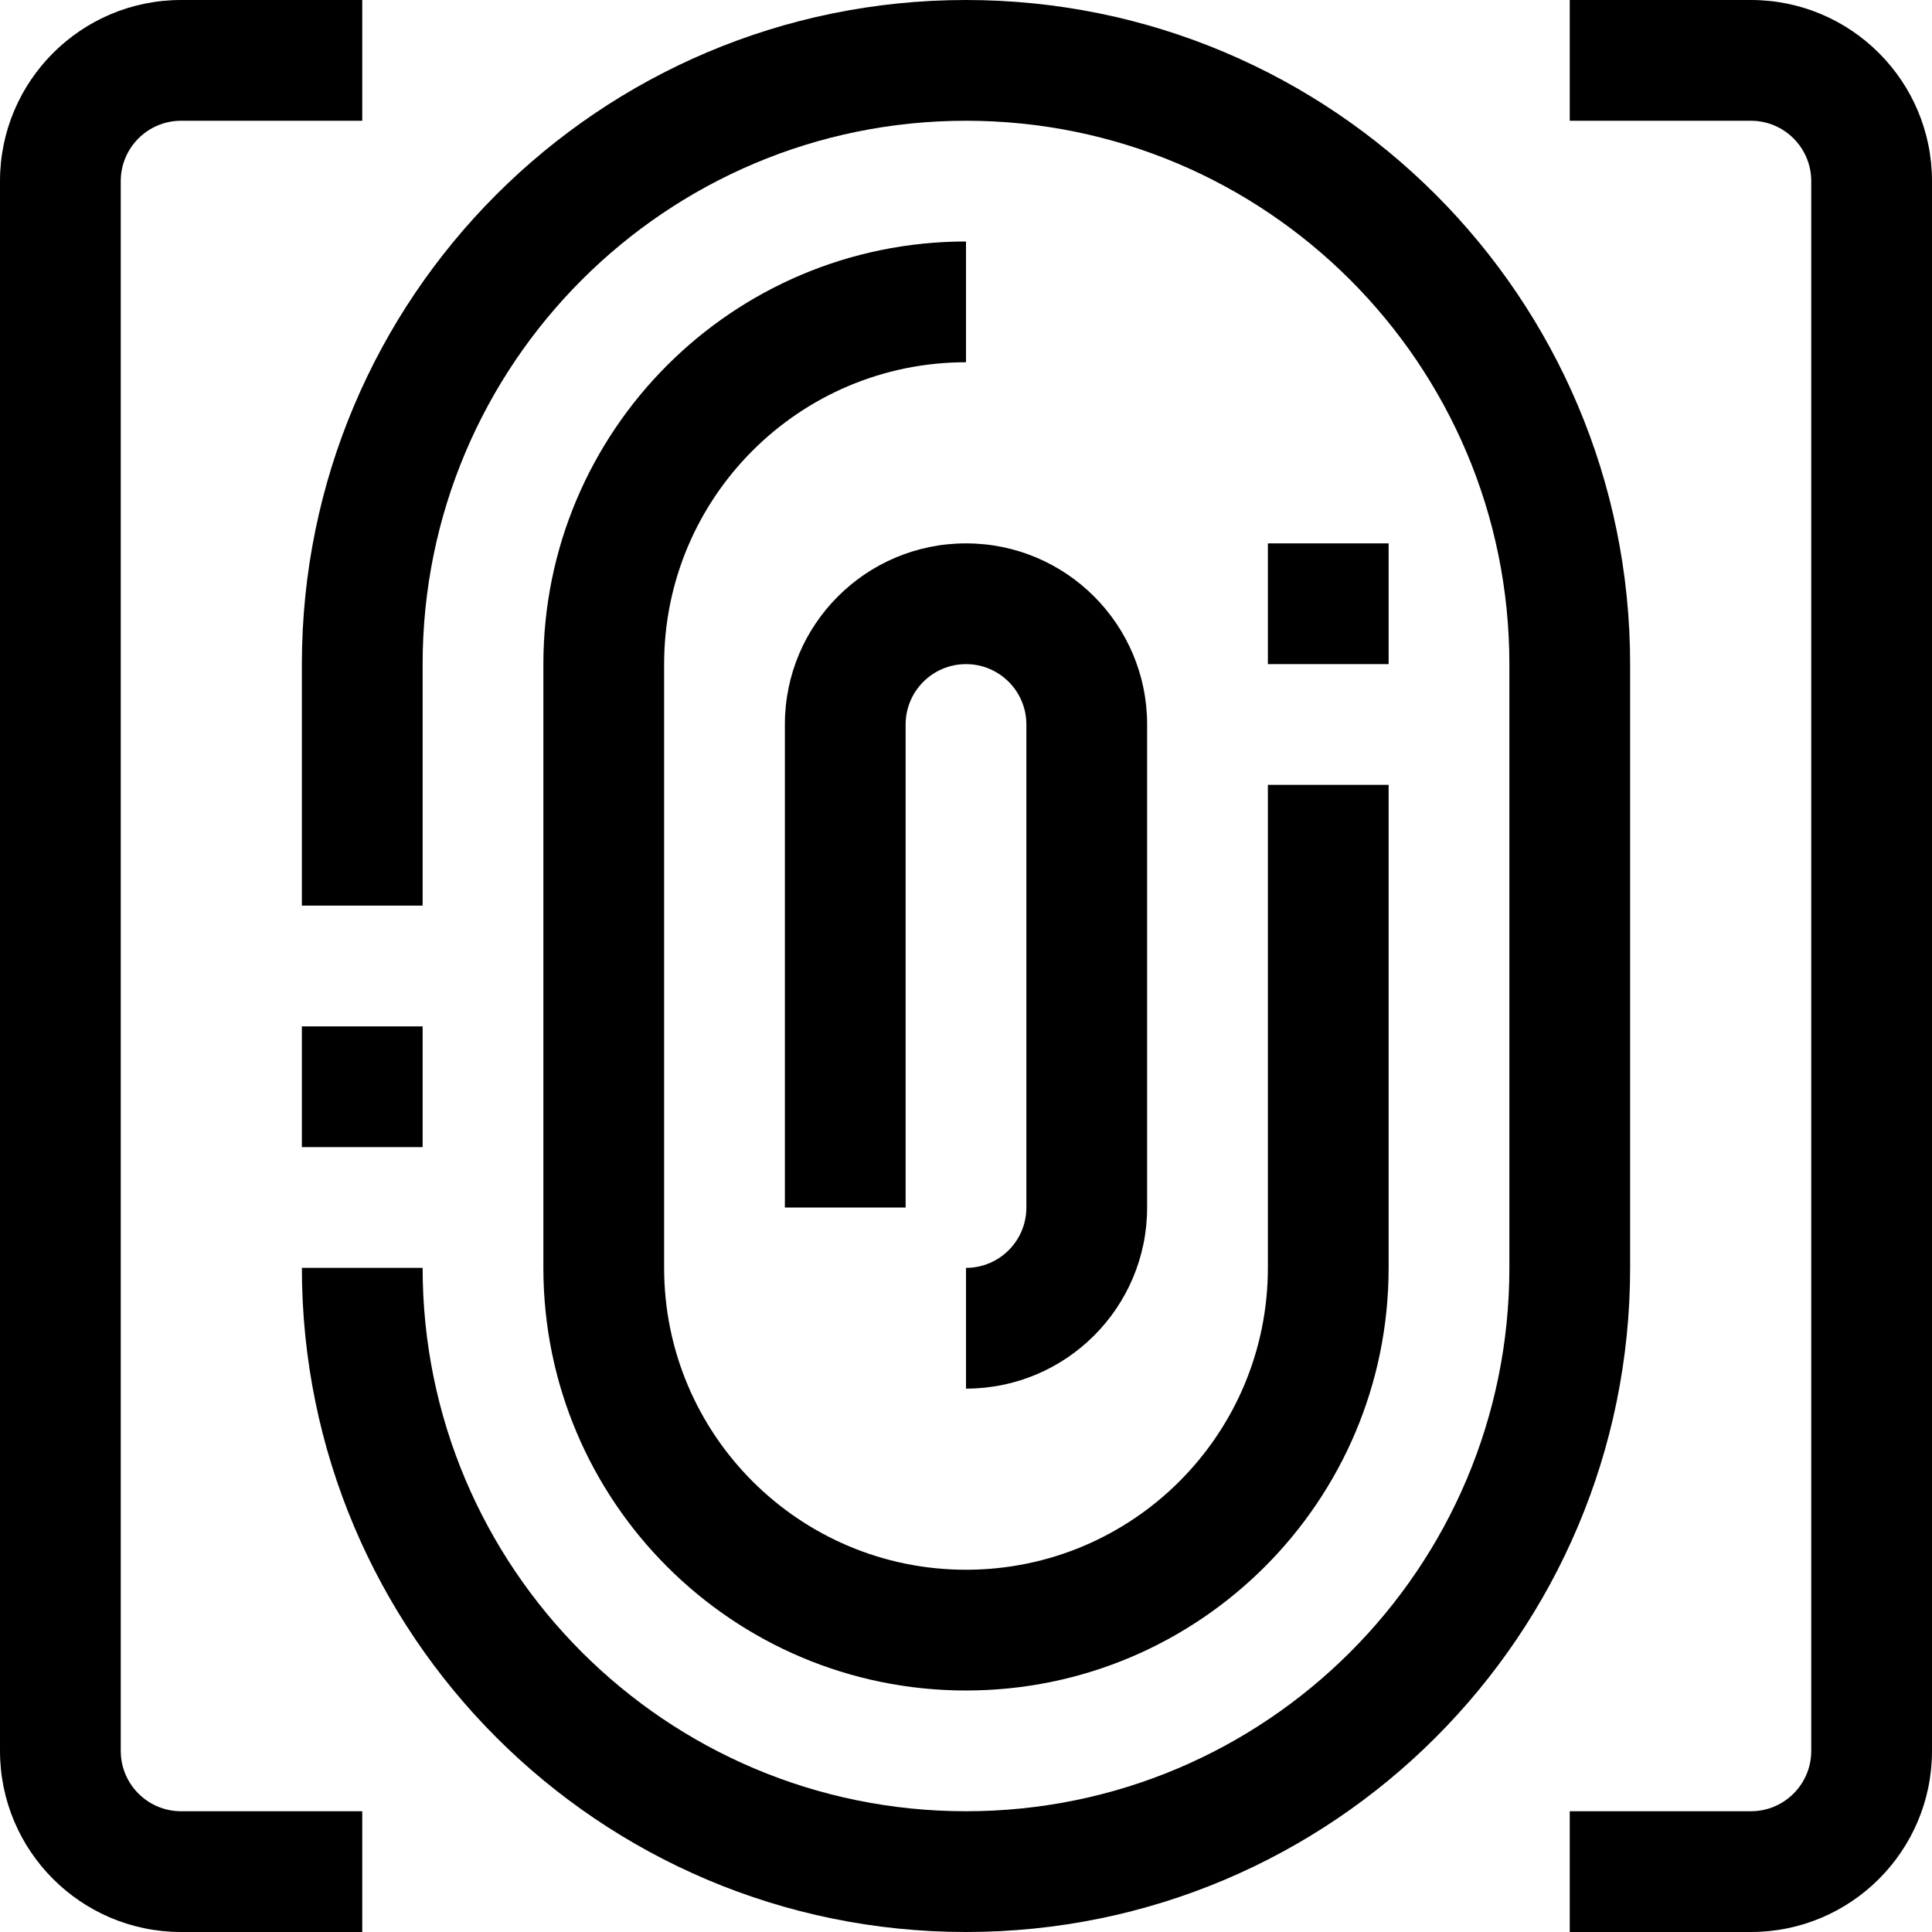
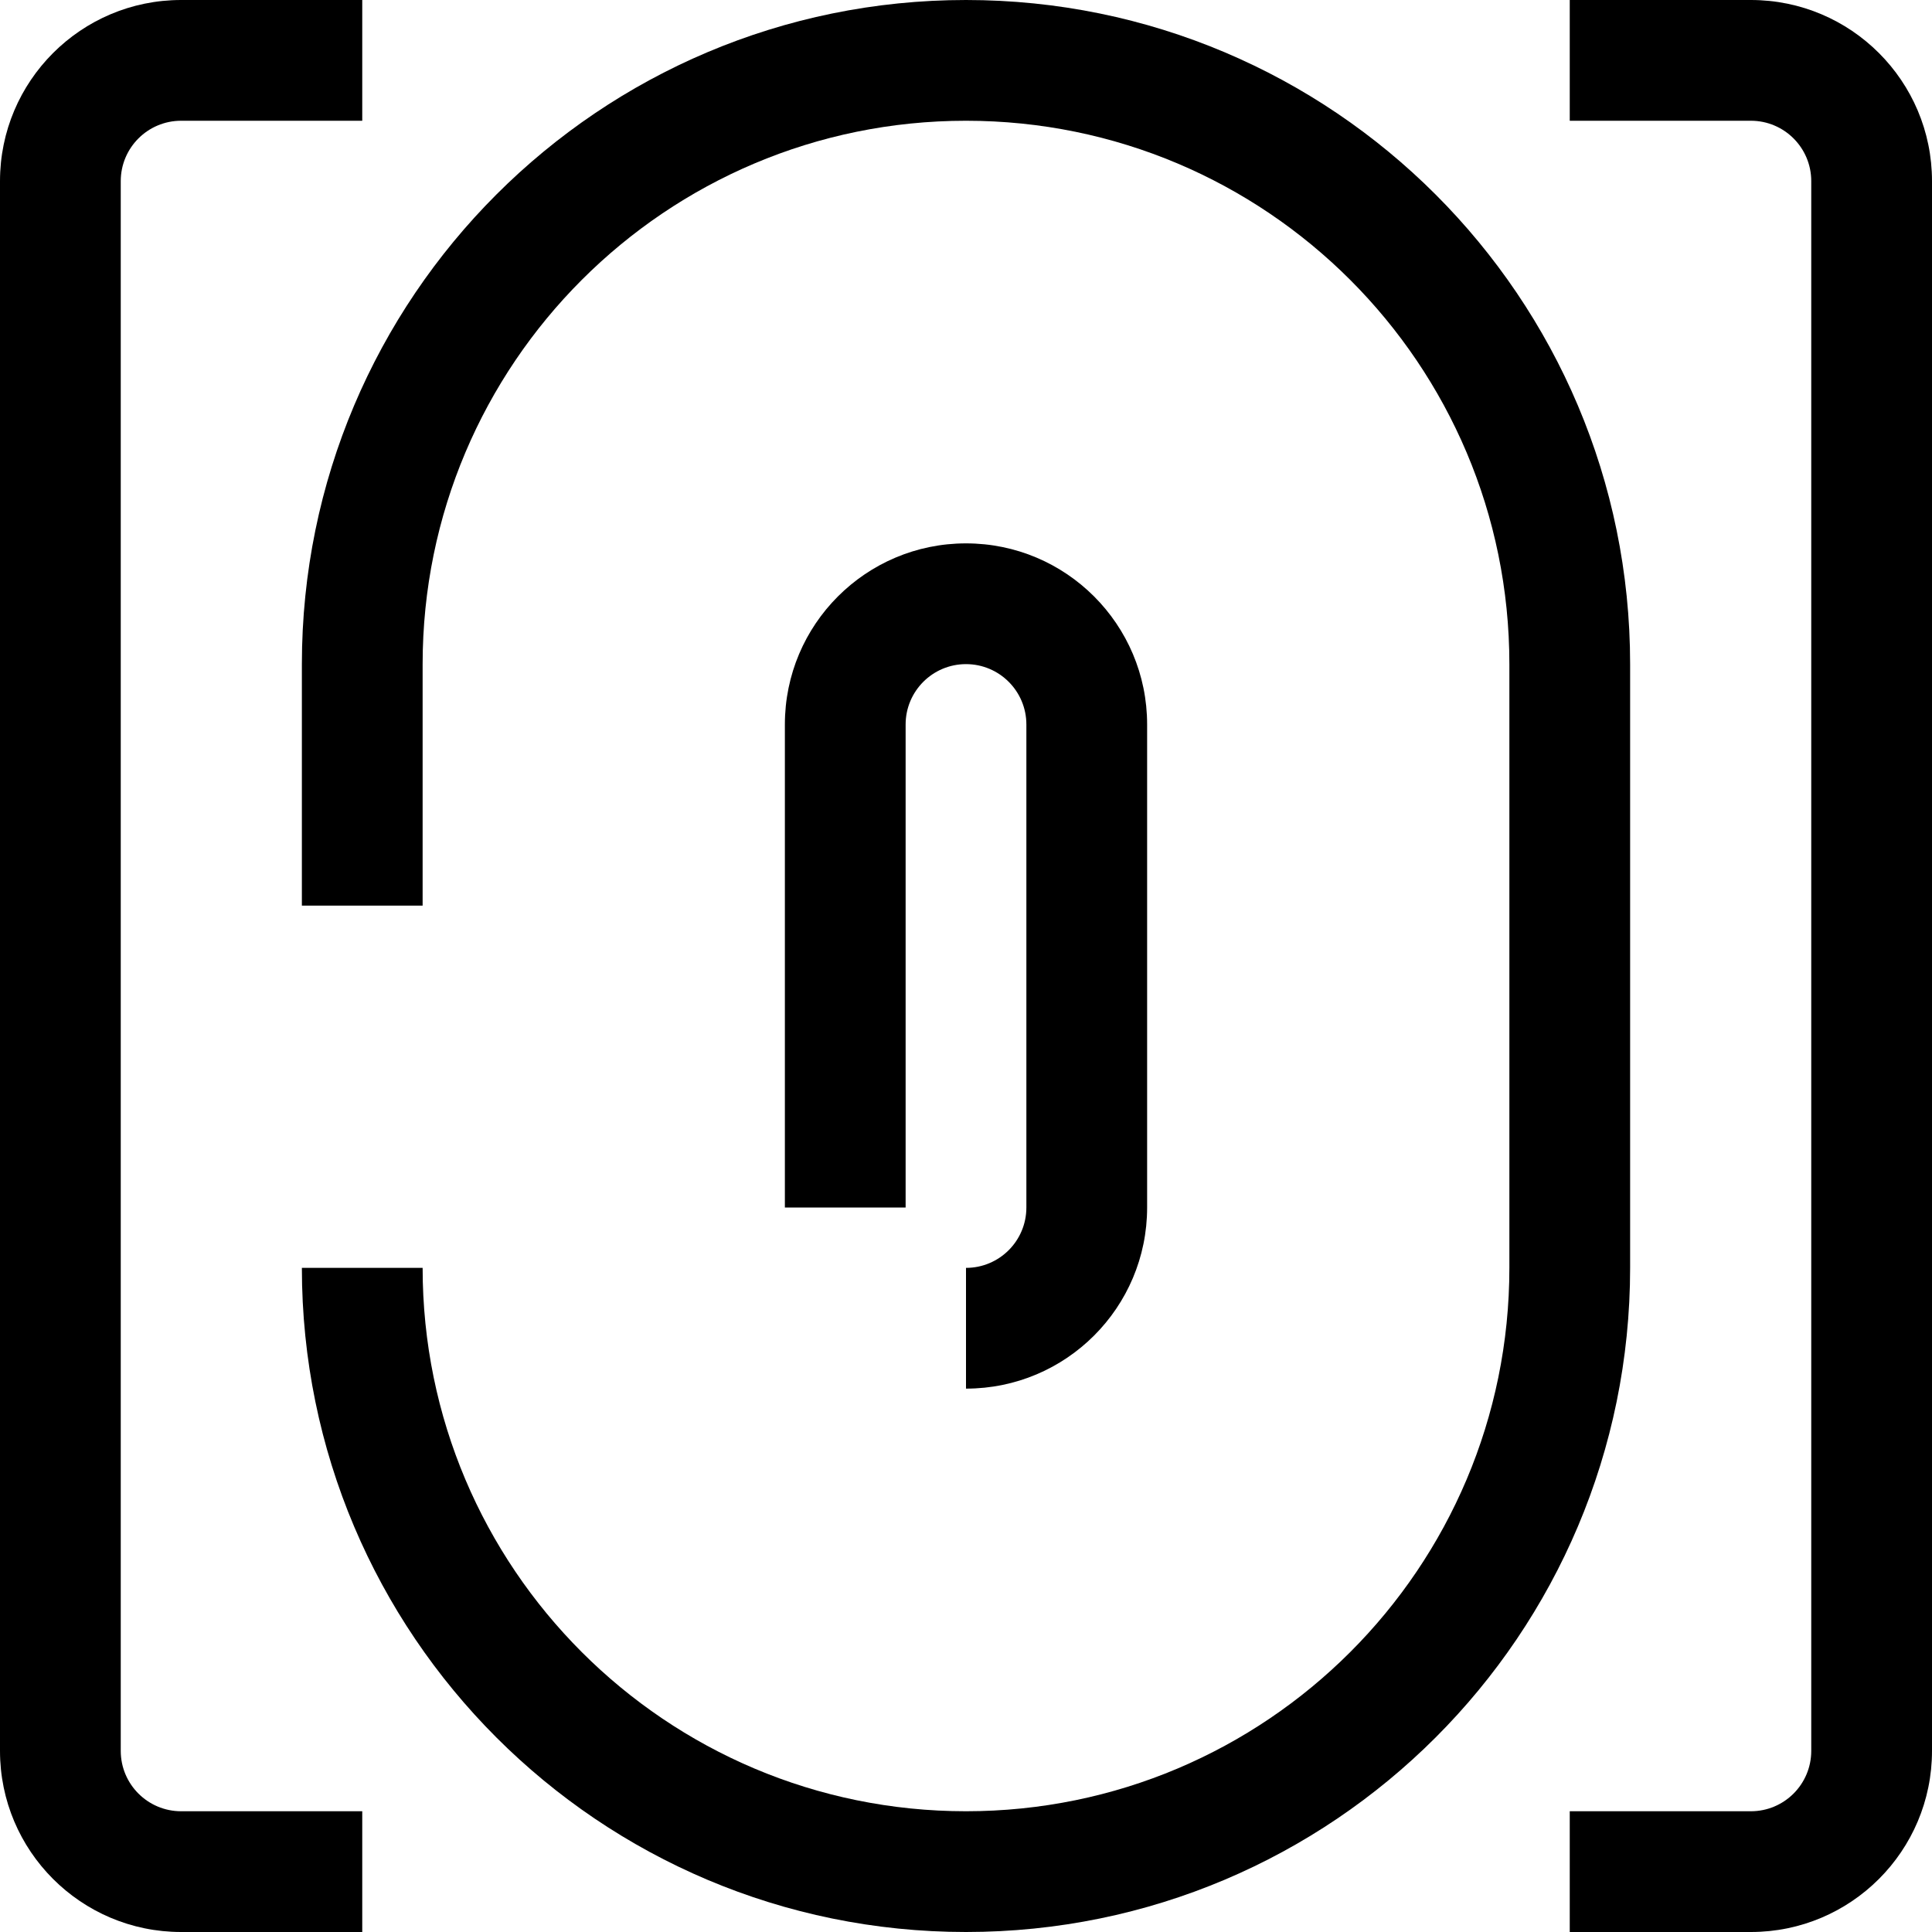
<svg xmlns="http://www.w3.org/2000/svg" version="1.1" id="Capa_1" x="0px" y="0px" viewBox="0 0 512 512" style="enable-background:new 0 0 512 512;" xml:space="preserve">
  <g>
    <g>
      <g>
        <path d="M32,464V48c0-8.837,7.163-16,16-16h48V0H48C21.49,0,0,21.49,0,48v416c0,26.51,21.49,48,48,48h48v-32H48     C39.163,480,32,472.837,32,464z" />
        <path d="M464,0h-48v32h48c8.837,0,16,7.163,16,16v416c0,8.837-7.163,16-16,16h-48v32h48c26.51,0,48-21.49,48-48V48     C512,21.49,490.51,0,464,0z" />
        <path d="M432,176C432,78.798,353.202,0,256,0S80,78.798,80,176v64h32v-64c0-79.529,64.471-144,144-144s144,64.471,144,144v160     c0,79.529-64.471,144-144,144s-144-64.471-144-144H80c0,97.202,78.798,176,176,176s176-78.798,176-176V176z" />
-         <path d="M144,176v160c0,61.856,50.144,112,112,112s112-50.144,112-112V208h-32v128c0,44.183-35.817,80-80,80s-80-35.817-80-80     V176c0-44.183,35.817-80,80-80V64C194.144,64,144,114.144,144,176z" />
        <path d="M256,336v32c26.51,0,48-21.49,48-48V192c0-26.51-21.49-48-48-48c-26.51,0-48,21.49-48,48v128h32V192     c0-8.837,7.163-16,16-16s16,7.163,16,16v128C272,328.837,264.837,336,256,336z" />
-         <rect x="80" y="272" width="32" height="32" />
-         <rect x="336" y="144" width="32" height="32" />
      </g>
    </g>
  </g>
  <g>
</g>
  <g>
</g>
  <g>
</g>
  <g>
</g>
  <g>
</g>
  <g>
</g>
  <g>
</g>
  <g>
</g>
  <g>
</g>
  <g>
</g>
  <g>
</g>
  <g>
</g>
  <g>
</g>
  <g>
</g>
  <g>
</g>
</svg>